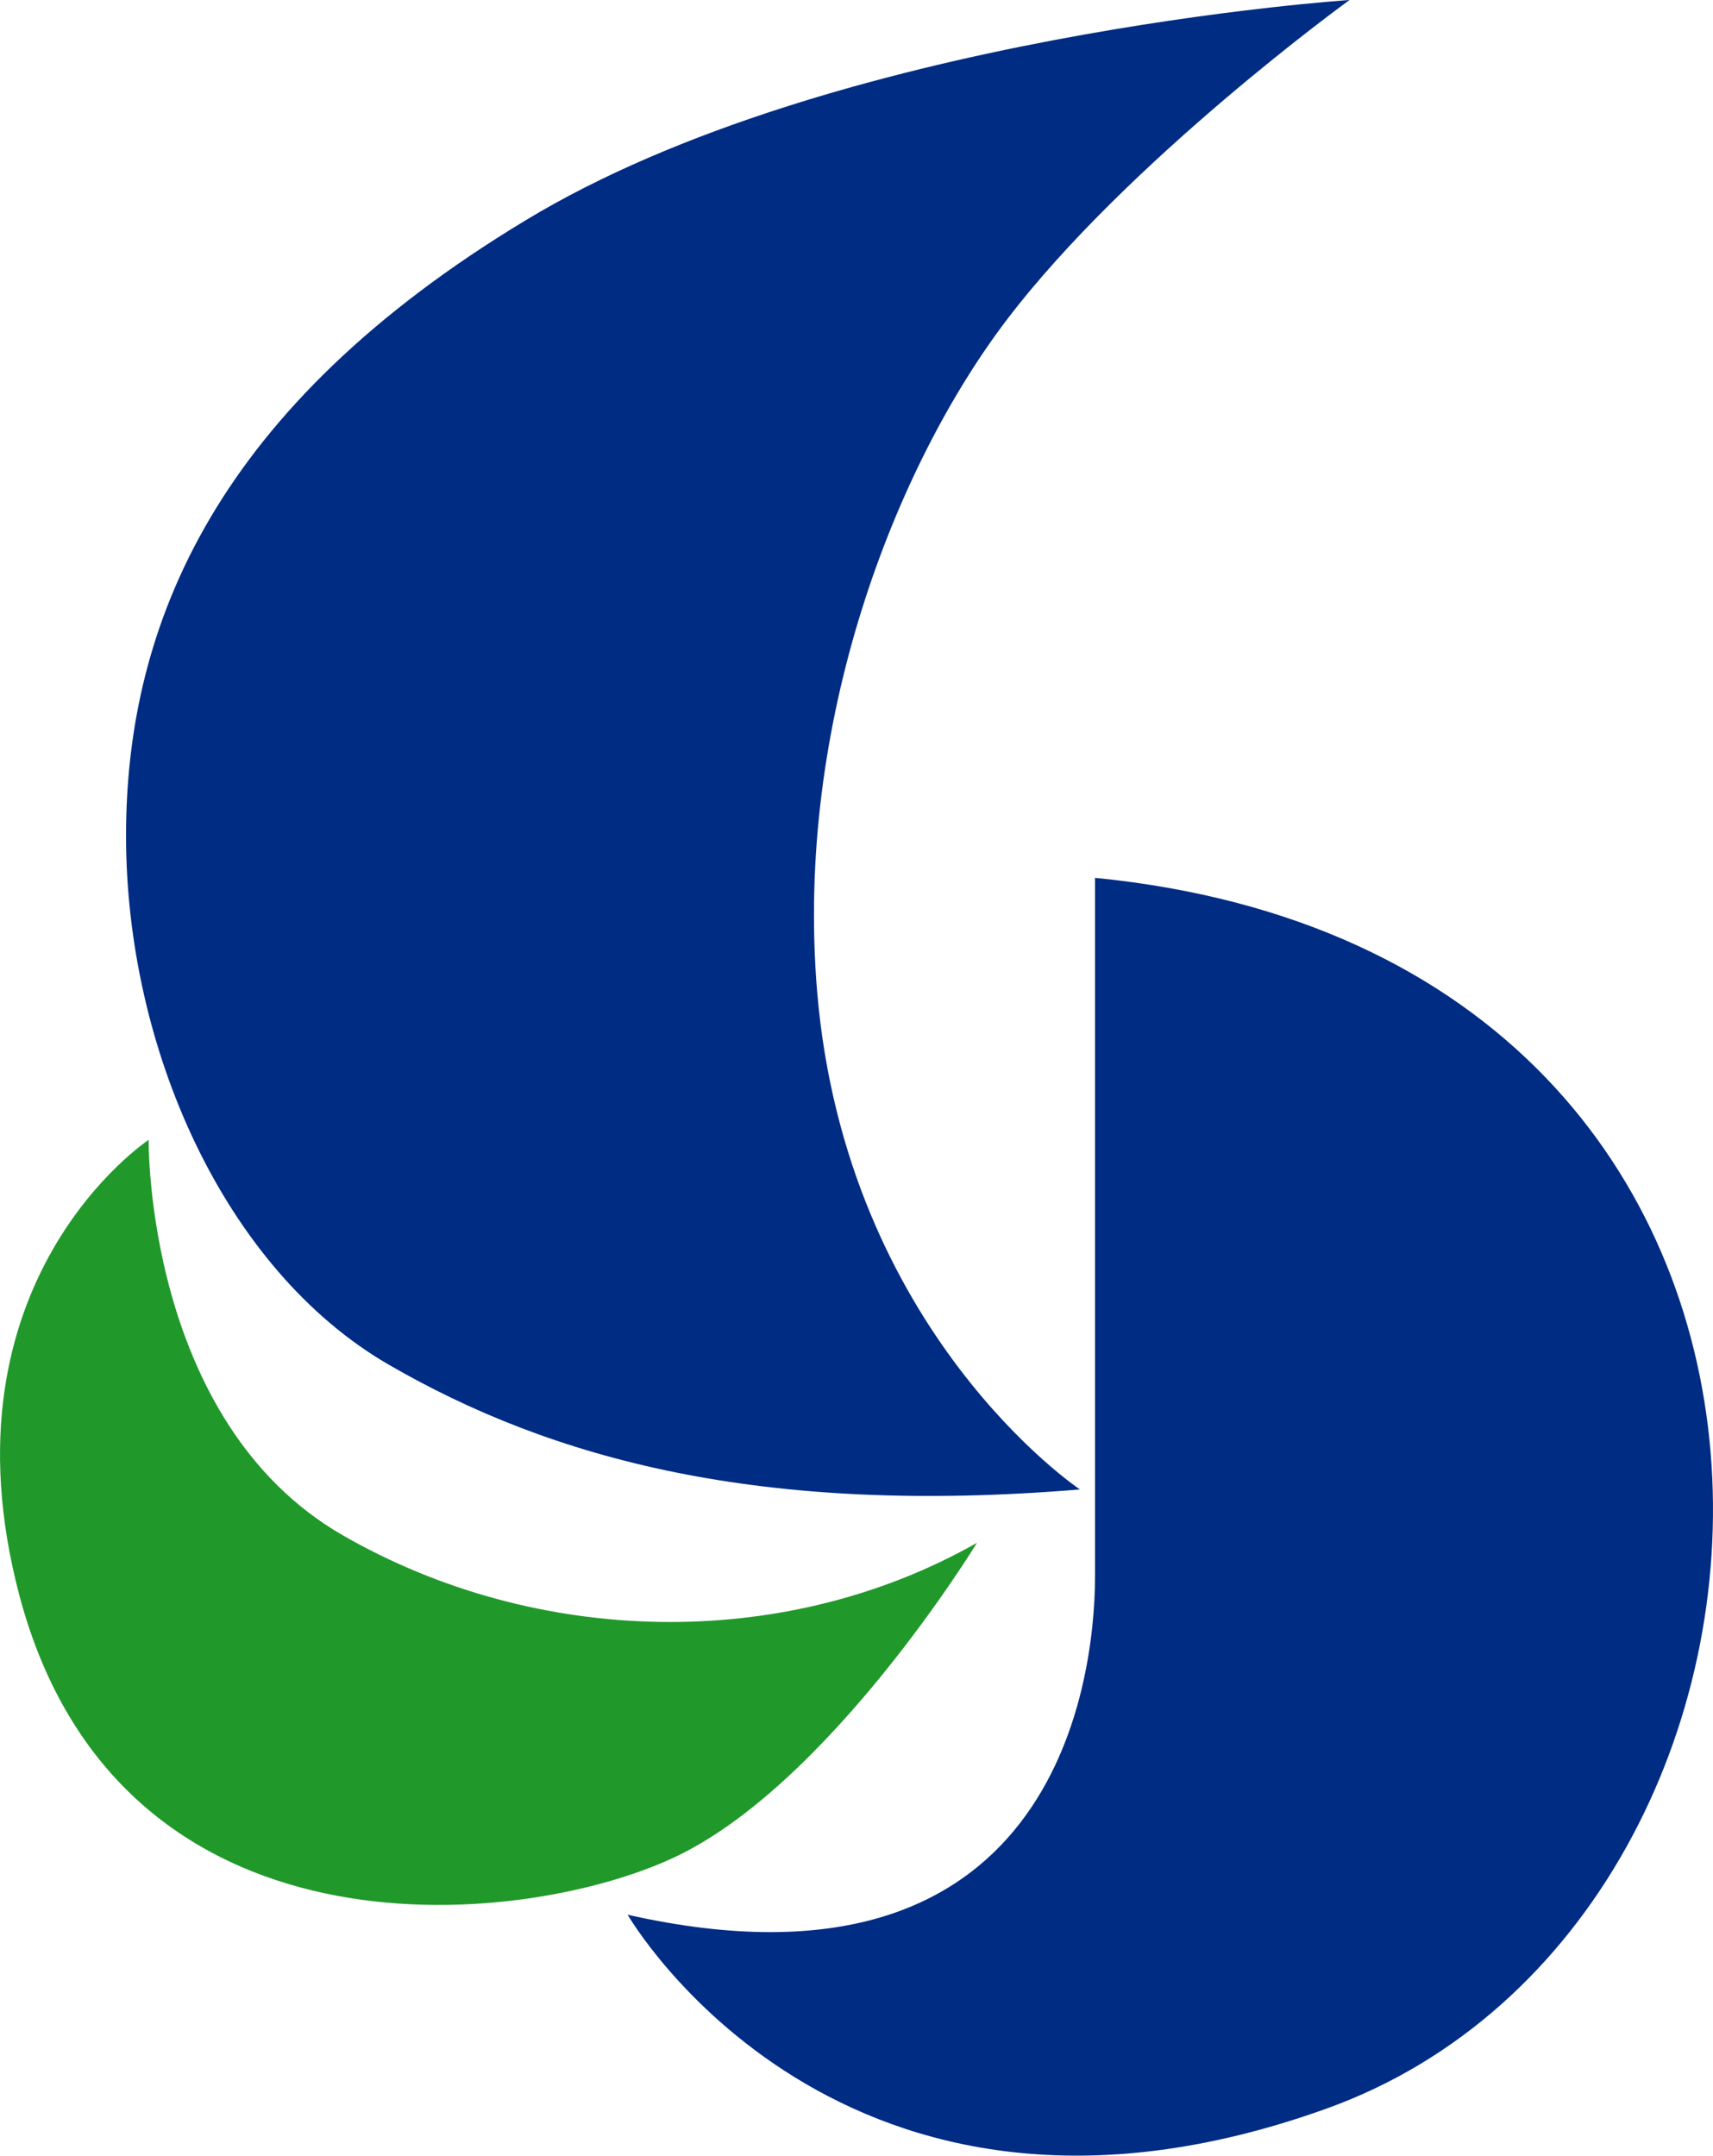
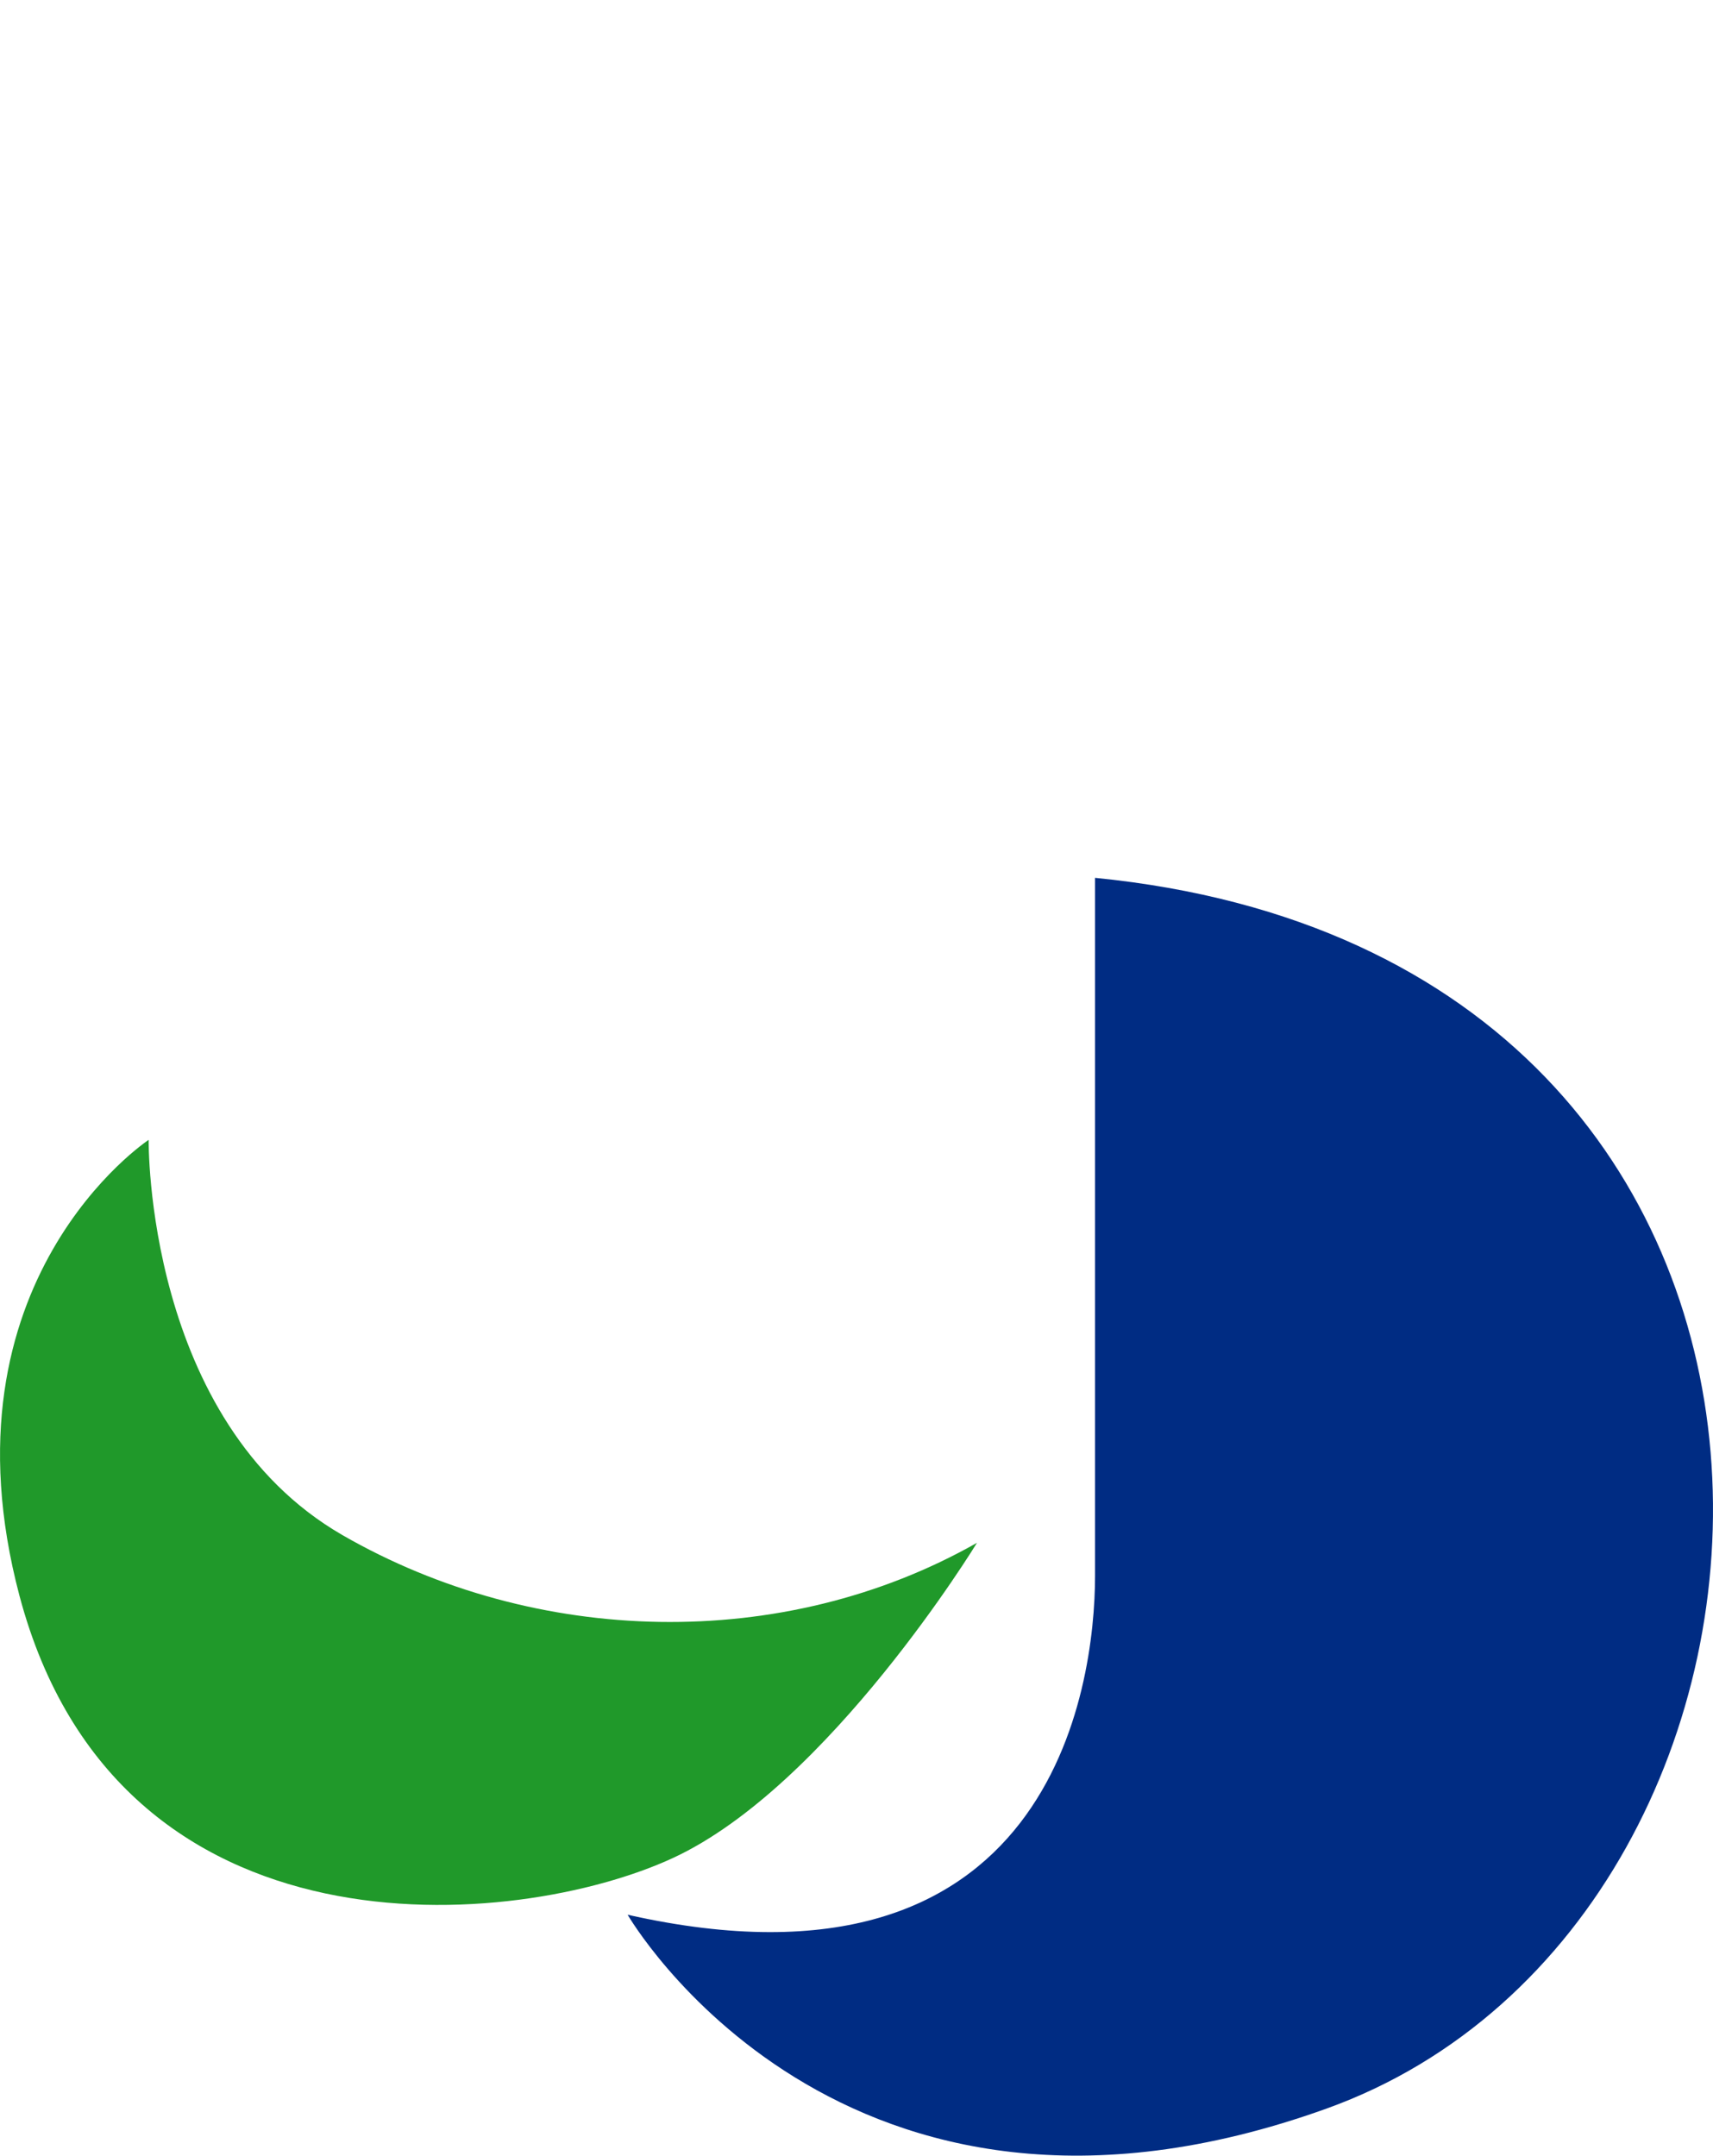
<svg xmlns="http://www.w3.org/2000/svg" width="178.61" height="224.799" viewBox="0 0 178.61 224.799">
  <g transform="translate(-623.422 -2670.502)">
-     <path d="M129.319,0S75.413,3.558,43.348,23.013C11.253,42.408,1.751,64.97,1.751,87.157c0,22.2,10.29,45.207,27.321,55.115,17.053,9.893,38.827,15.815,72.138,13.053,0,0-24.394-16.288-27.4-51.91C71.457,75.291,82.01,48.547,93.622,33.3c12.685-16.64,35.7-33.3,35.7-33.3" transform="translate(634.813 2670.502)" fill="#002c83" />
    <path d="M57.454,12.2V84.942c0,11.784-4.624,45.312-48.735,35.39,0,0,22.157,38.452,72.874,20.213C136.565,120.79,141.444,20.5,57.454,12.2" transform="translate(680.146 2749.846)" fill="#002c83" />
    <path d="M101.875,57.847s-15.447,25.347-31.7,32.875c-16.235,7.528-57.84,11.431-68.145-27.344C-6.681,30.5,15.5,15.837,15.5,15.837S15.116,45.17,35.7,57.051c20.153,11.611,45.973,12.272,66.179.8" transform="translate(623.422 2773.533)" fill="#20992a" />
  </g>
</svg>